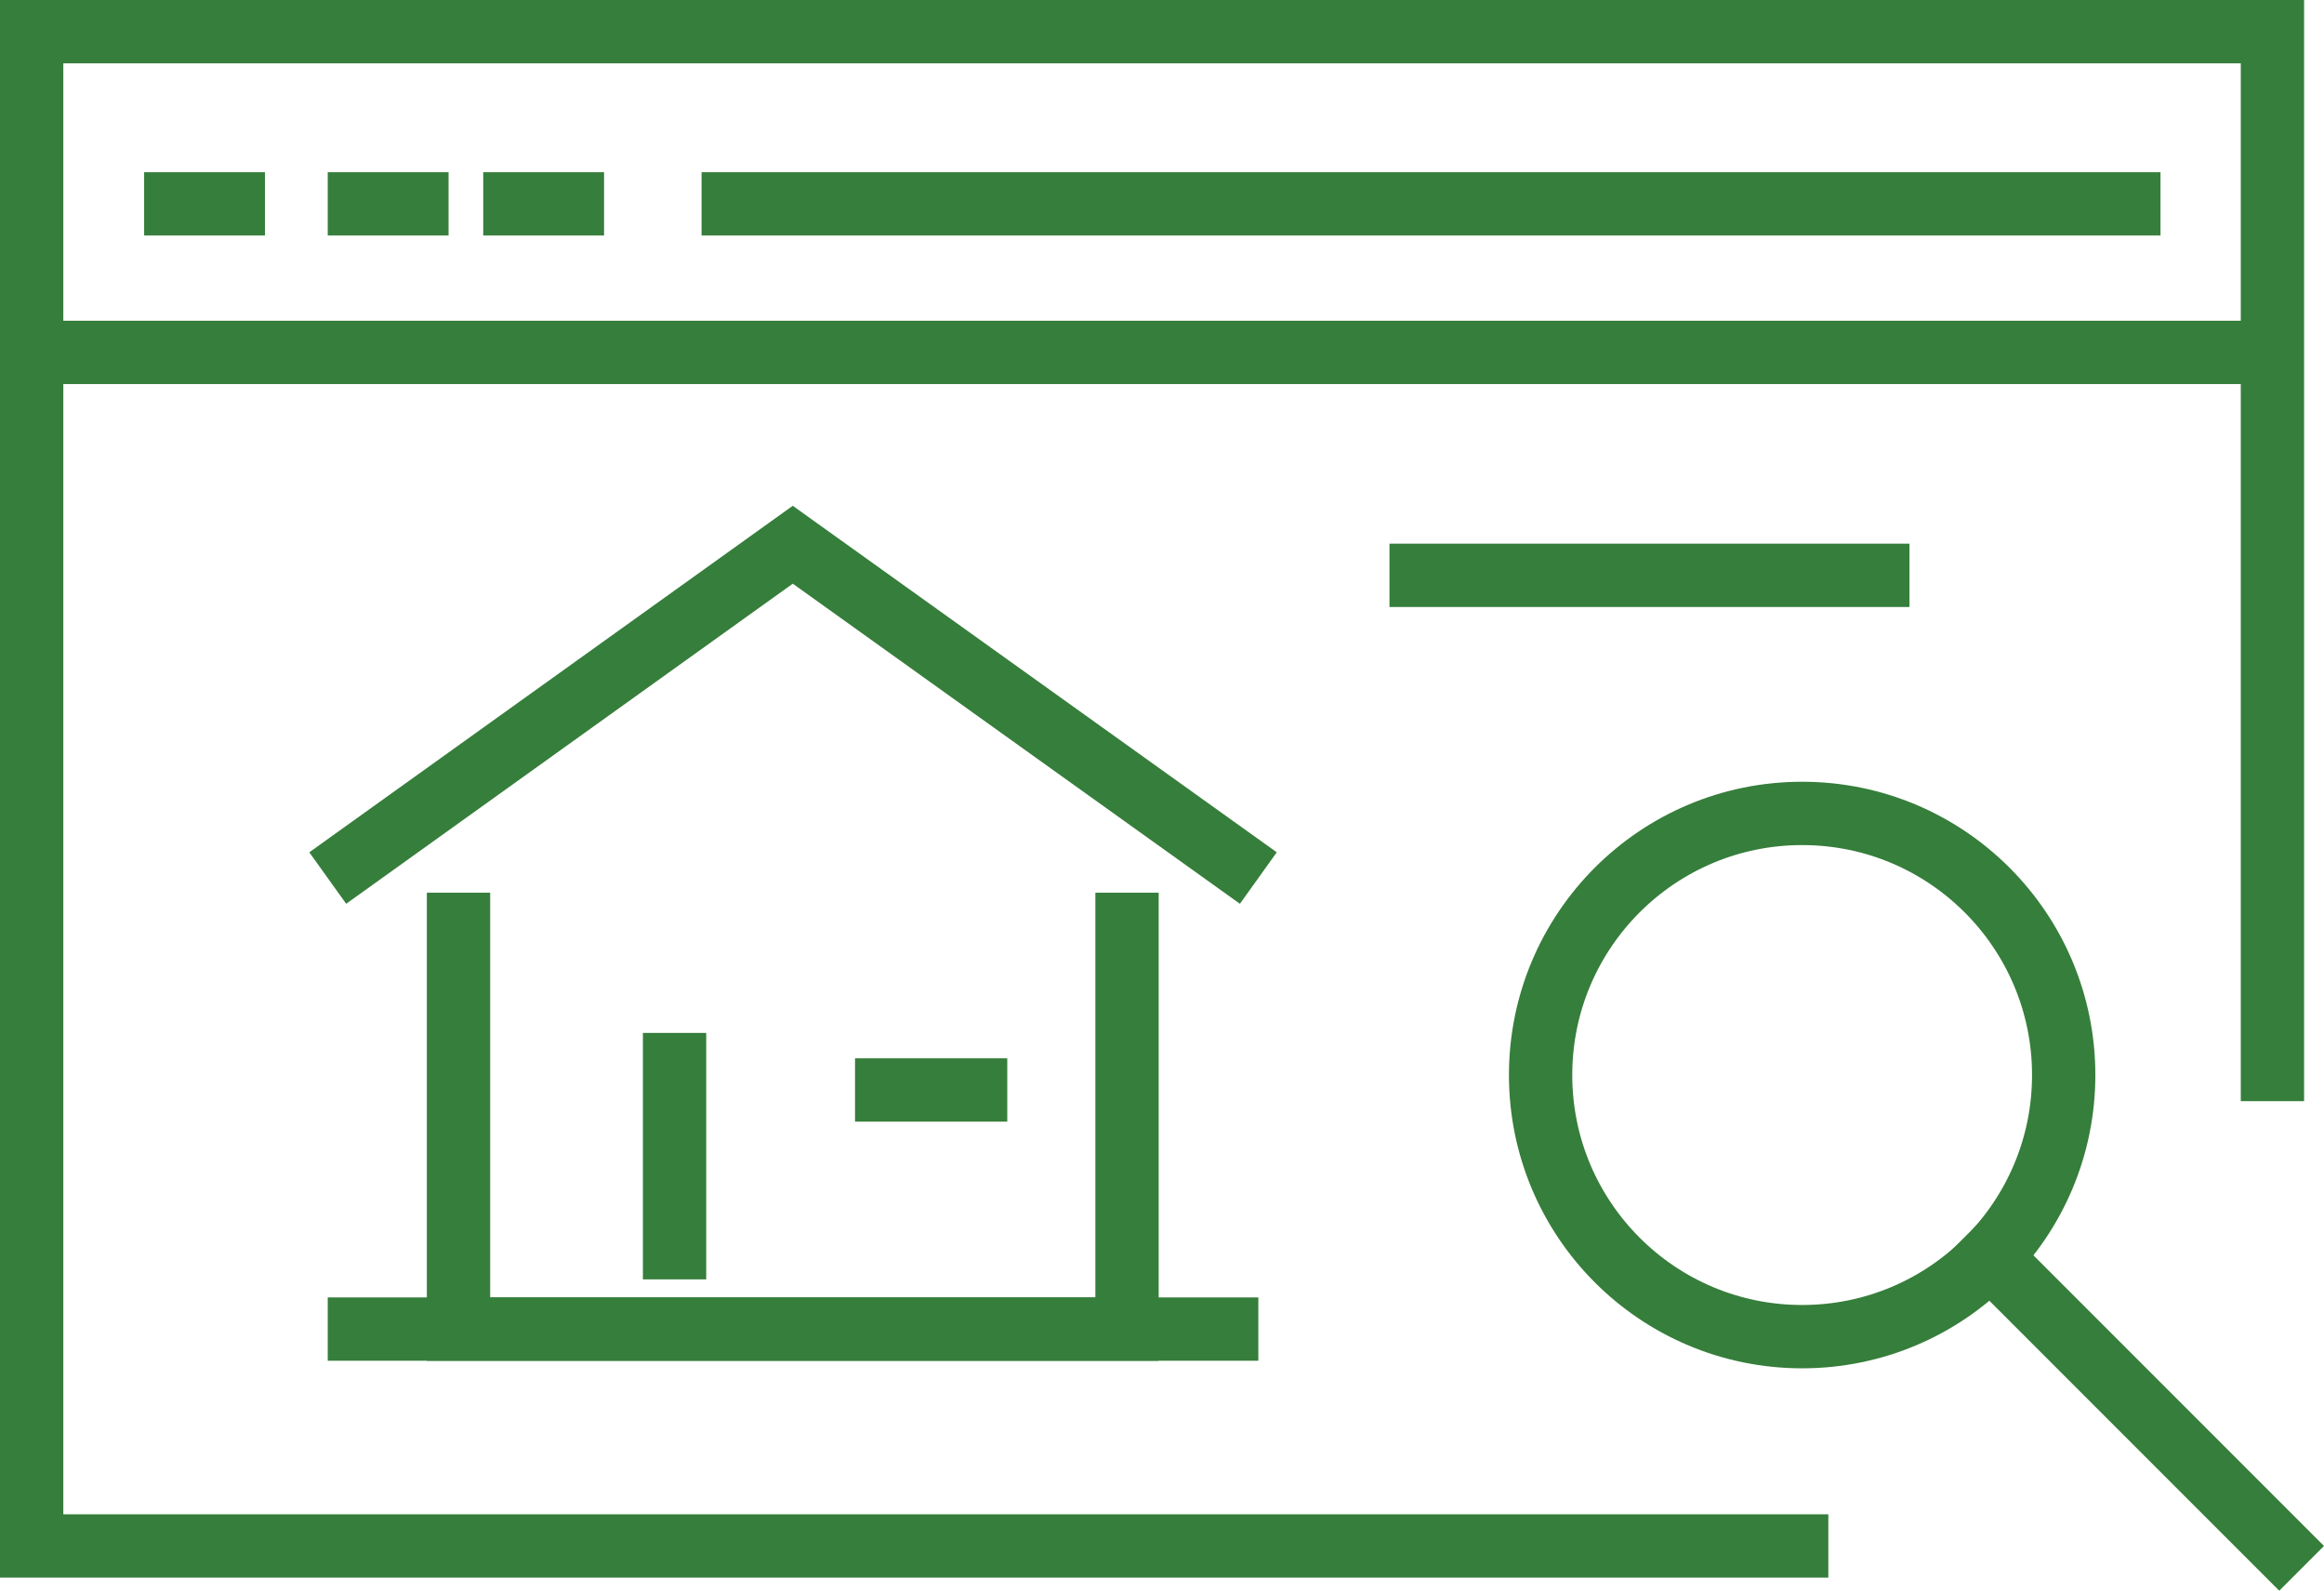
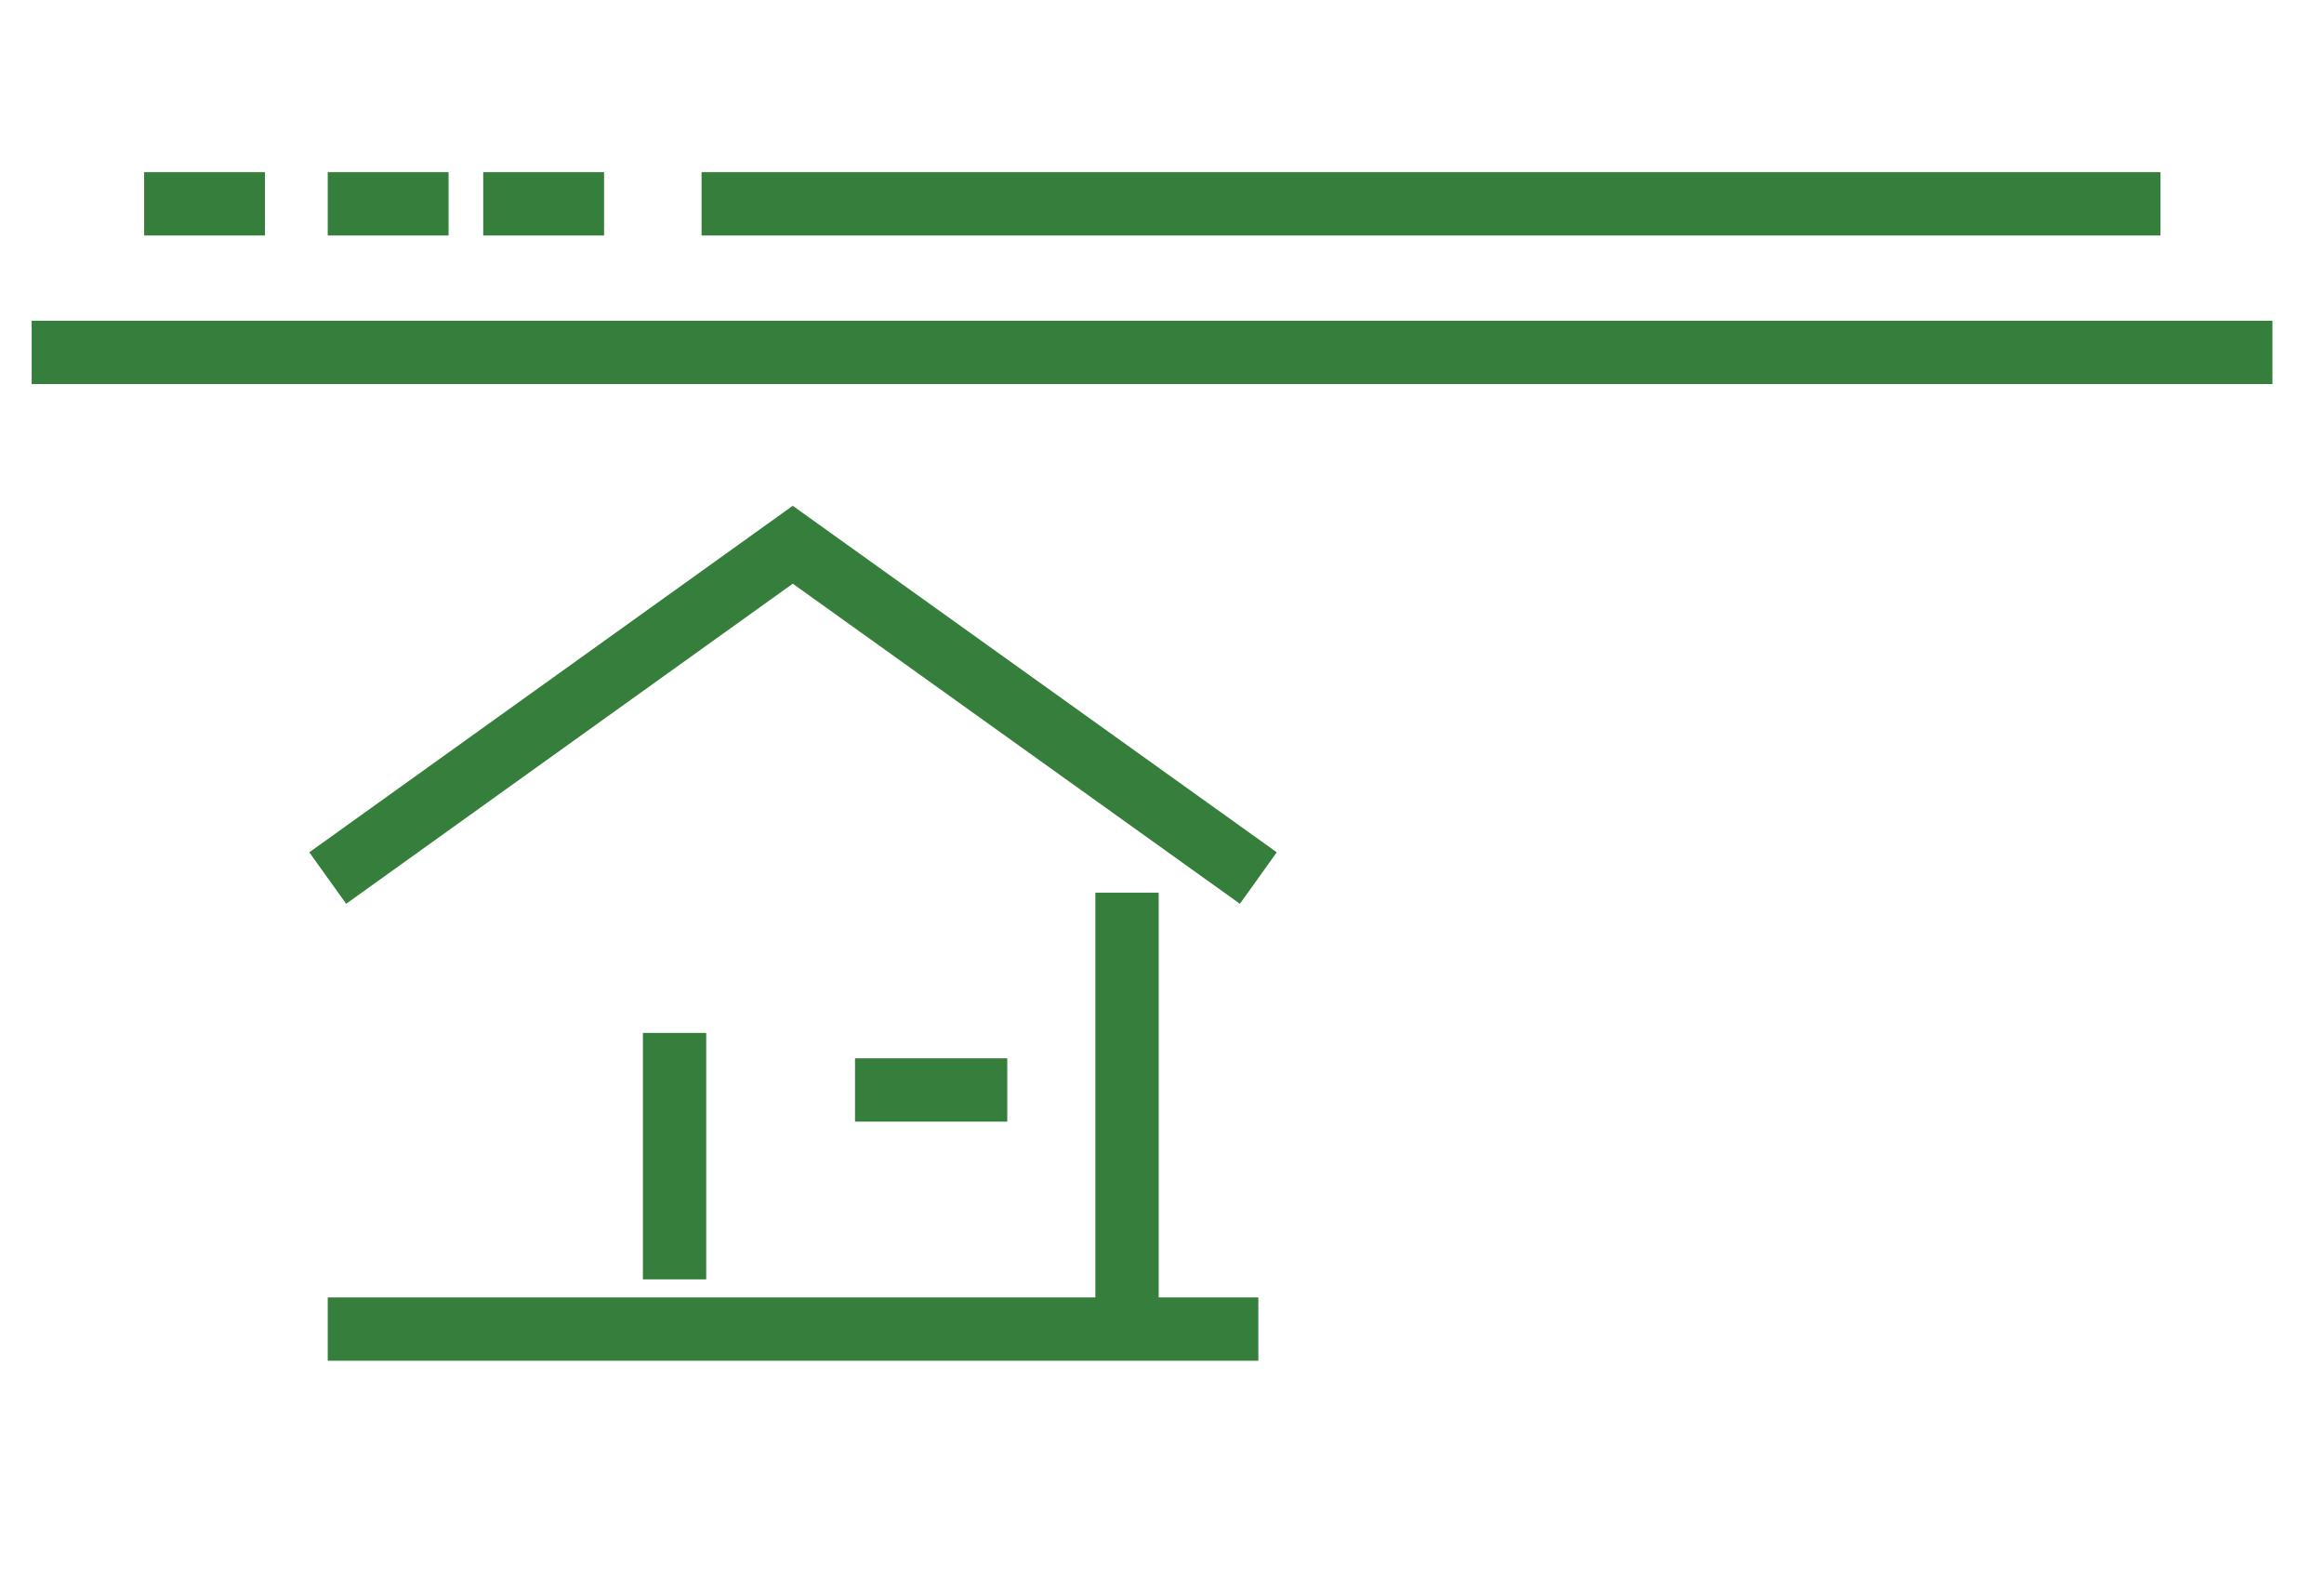
<svg xmlns="http://www.w3.org/2000/svg" width="73.414" height="50.237" viewBox="0 0 73.414 50.237">
  <g id="Layer_1" data-name="Layer 1" transform="translate(1 65.5)">
    <g id="Icon" transform="translate(0 -64.5)">
      <g id="Group_38" data-name="Group 38">
-         <path id="Path_216" data-name="Path 216" d="M57.256,48.322H.5V.5H71.285V34.275" transform="translate(-0.5 -0.5)" fill="none" stroke="#367e3b" stroke-miterlimit="10" stroke-width="2" />
        <line id="Line_39" data-name="Line 39" x2="70.785" transform="translate(0 10.129)" fill="none" stroke="#367e3b" stroke-miterlimit="10" stroke-width="2" />
        <line id="Line_40" data-name="Line 40" x2="3.817" transform="translate(3.553 5.437)" fill="none" stroke="#367e3b" stroke-miterlimit="10" stroke-width="2" />
        <line id="Line_41" data-name="Line 41" x2="3.817" transform="translate(9.353 5.437)" fill="none" stroke="#367e3b" stroke-miterlimit="10" stroke-width="2" />
        <line id="Line_42" data-name="Line 42" x2="3.817" transform="translate(14.265 5.437)" fill="none" stroke="#367e3b" stroke-miterlimit="10" stroke-width="2" />
        <line id="Line_43" data-name="Line 43" x2="46.087" transform="translate(21.162 5.437)" fill="none" stroke="#367e3b" stroke-miterlimit="10" stroke-width="2" />
      </g>
-       <line id="Line_44" data-name="Line 44" x2="14.426" transform="translate(43.893 17.169)" fill="none" stroke="#367e3b" stroke-linecap="square" stroke-miterlimit="10" stroke-width="2" />
-       <circle id="Ellipse_23" data-name="Ellipse 23" cx="8.262" cy="8.262" r="8.262" transform="translate(47.667 24.688)" fill="none" stroke="#367e3b" stroke-linecap="square" stroke-miterlimit="10" stroke-width="2" />
-       <line id="Line_45" data-name="Line 45" x2="9.138" y2="9.138" transform="translate(61.862 38.684)" fill="none" stroke="#367e3b" stroke-linecap="square" stroke-miterlimit="10" stroke-width="2" />
      <g id="Group_39" data-name="Group 39" transform="translate(9.353 16.203)">
        <path id="Path_217" data-name="Path 217" d="M6.16,22.026,20.85,11.5,35.557,22.026" transform="translate(-6.16 -11.5)" fill="none" stroke="#367e3b" stroke-miterlimit="10" stroke-width="2" />
-         <path id="Path_218" data-name="Path 218" d="M29.778,18.15V31.932H8.66V18.15" transform="translate(-4.529 -7.161)" fill="none" stroke="#367e3b" stroke-miterlimit="10" stroke-width="2" />
+         <path id="Path_218" data-name="Path 218" d="M29.778,18.15V31.932V18.15" transform="translate(-4.529 -7.161)" fill="none" stroke="#367e3b" stroke-miterlimit="10" stroke-width="2" />
        <line id="Line_46" data-name="Line 46" y2="7.783" transform="translate(10.956 15.417)" fill="none" stroke="#367e3b" stroke-miterlimit="10" stroke-width="2" />
        <line id="Line_47" data-name="Line 47" x2="4.809" transform="translate(16.657 17.219)" fill="none" stroke="#367e3b" stroke-miterlimit="10" stroke-width="2" />
        <line id="Line_48" data-name="Line 48" x2="29.397" transform="translate(0 24.77)" fill="none" stroke="#367e3b" stroke-miterlimit="10" stroke-width="2" />
      </g>
    </g>
  </g>
</svg>